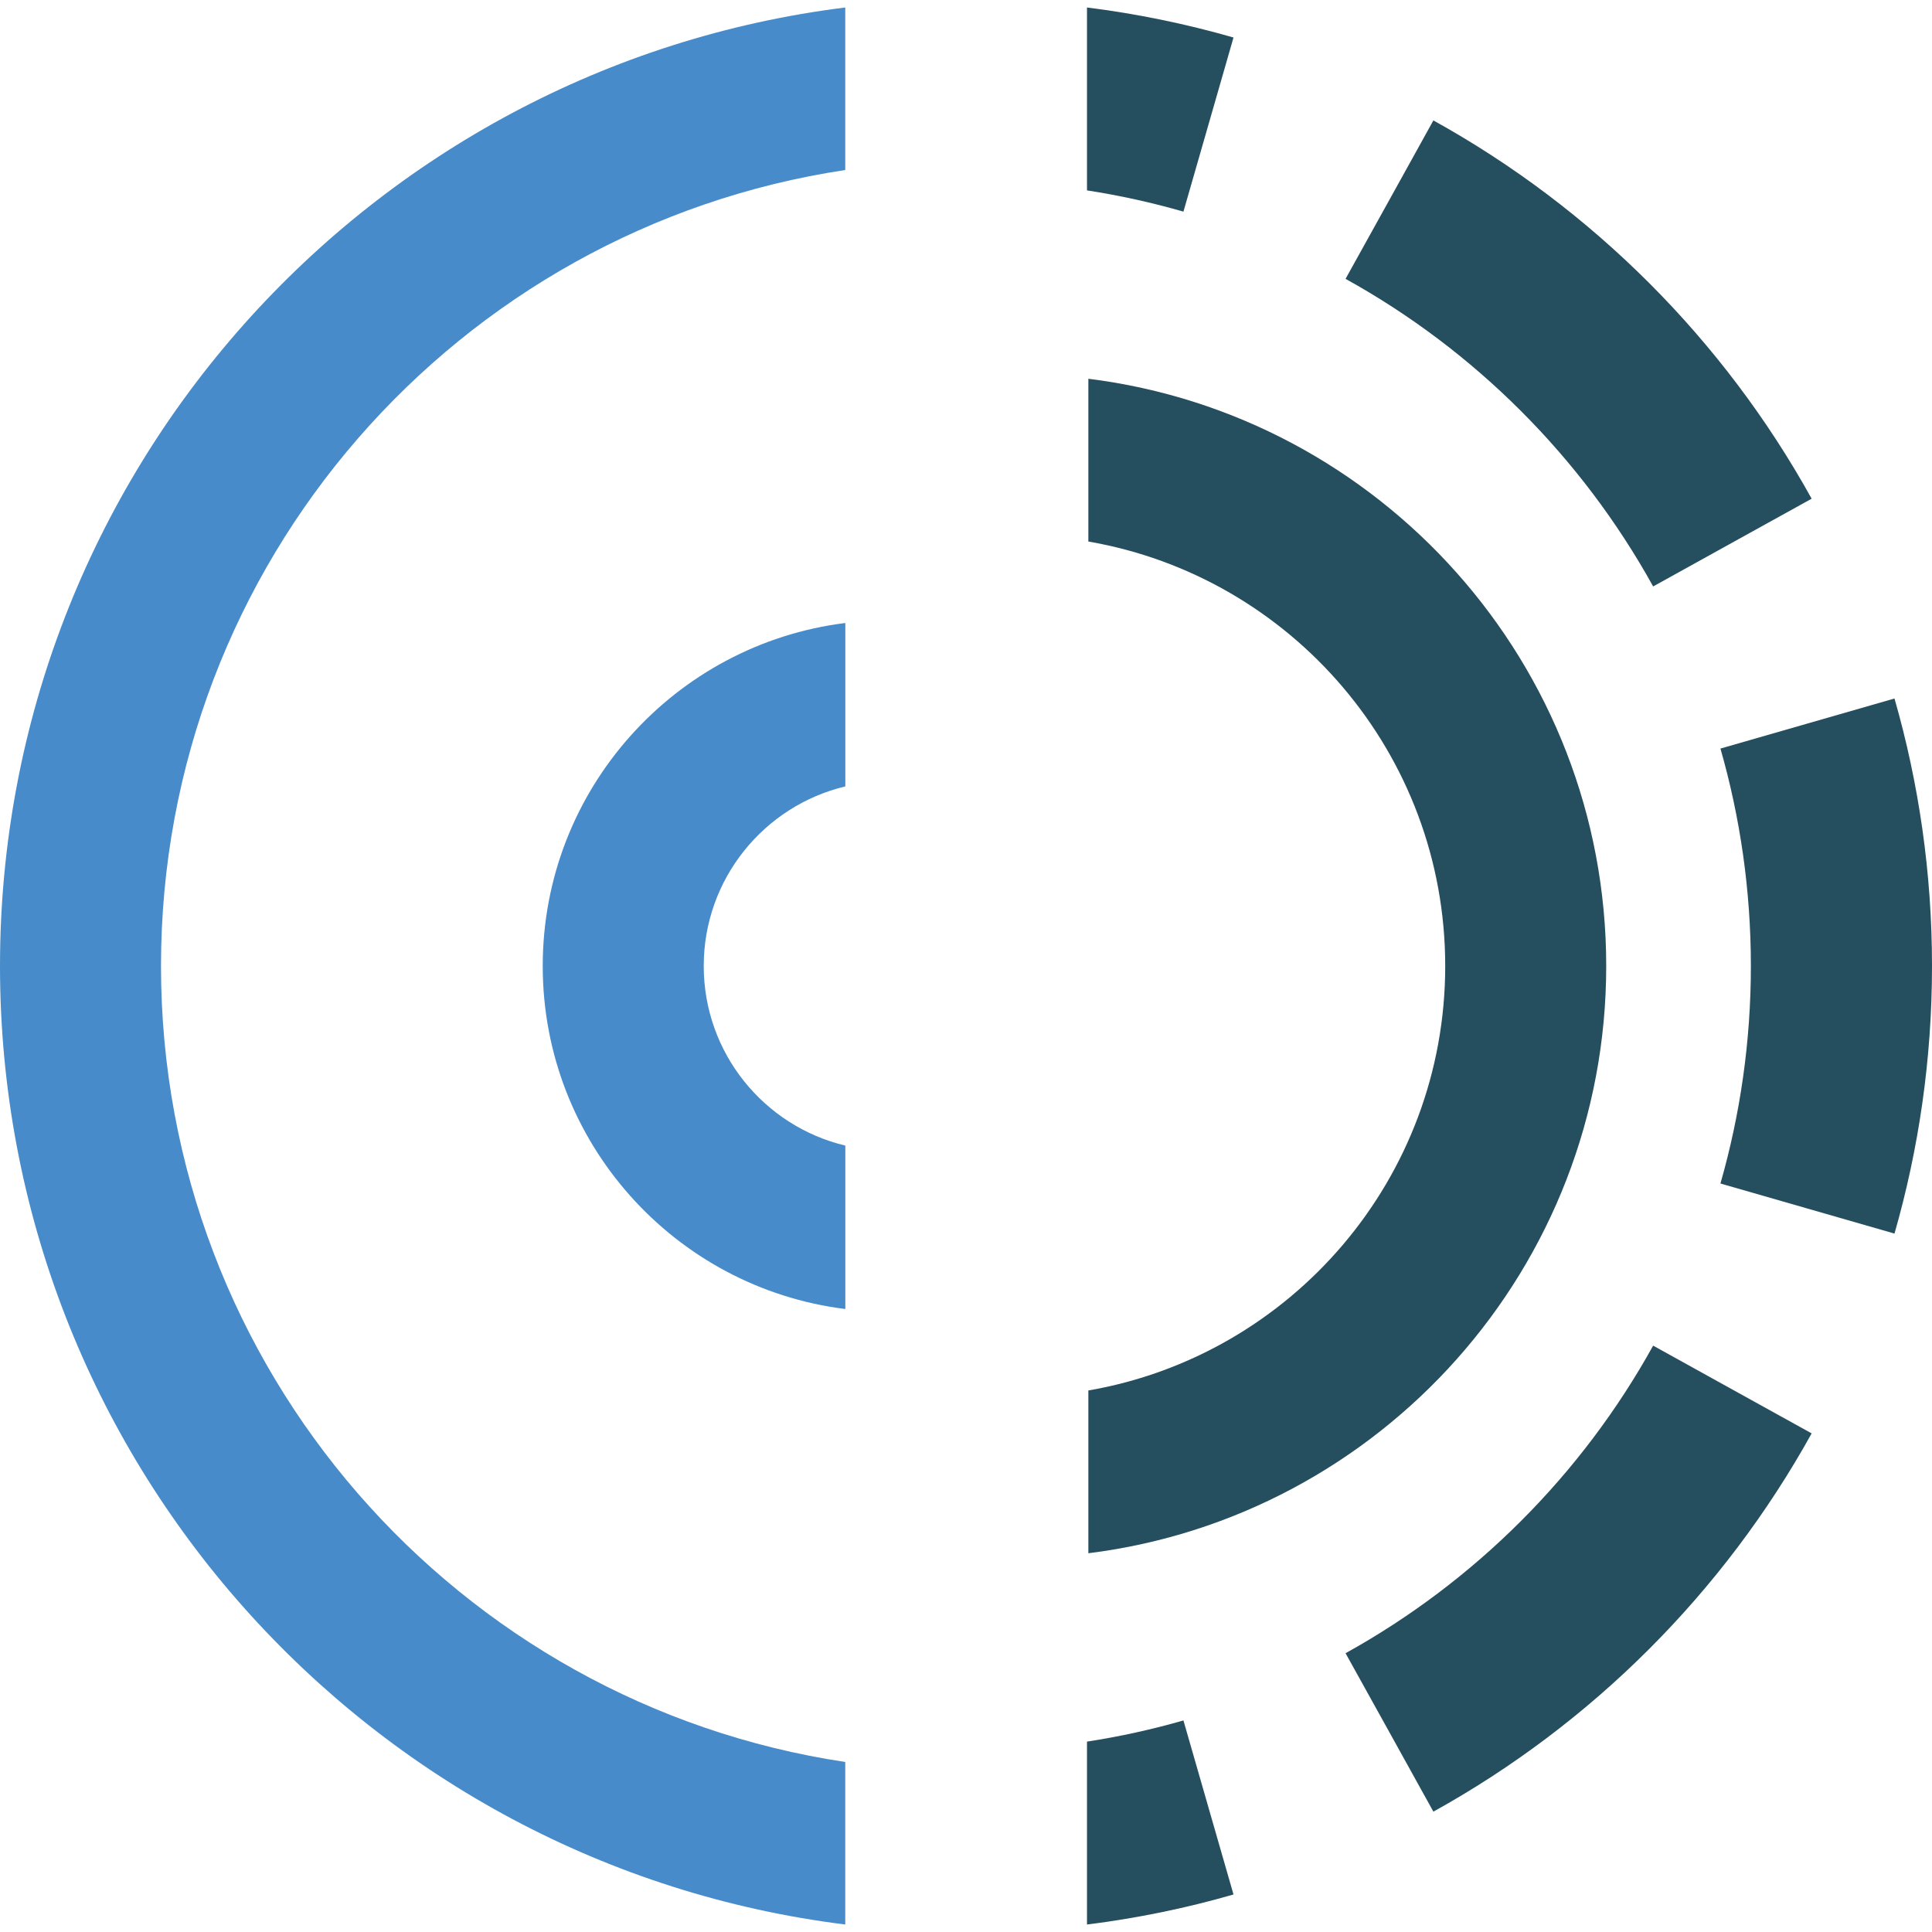
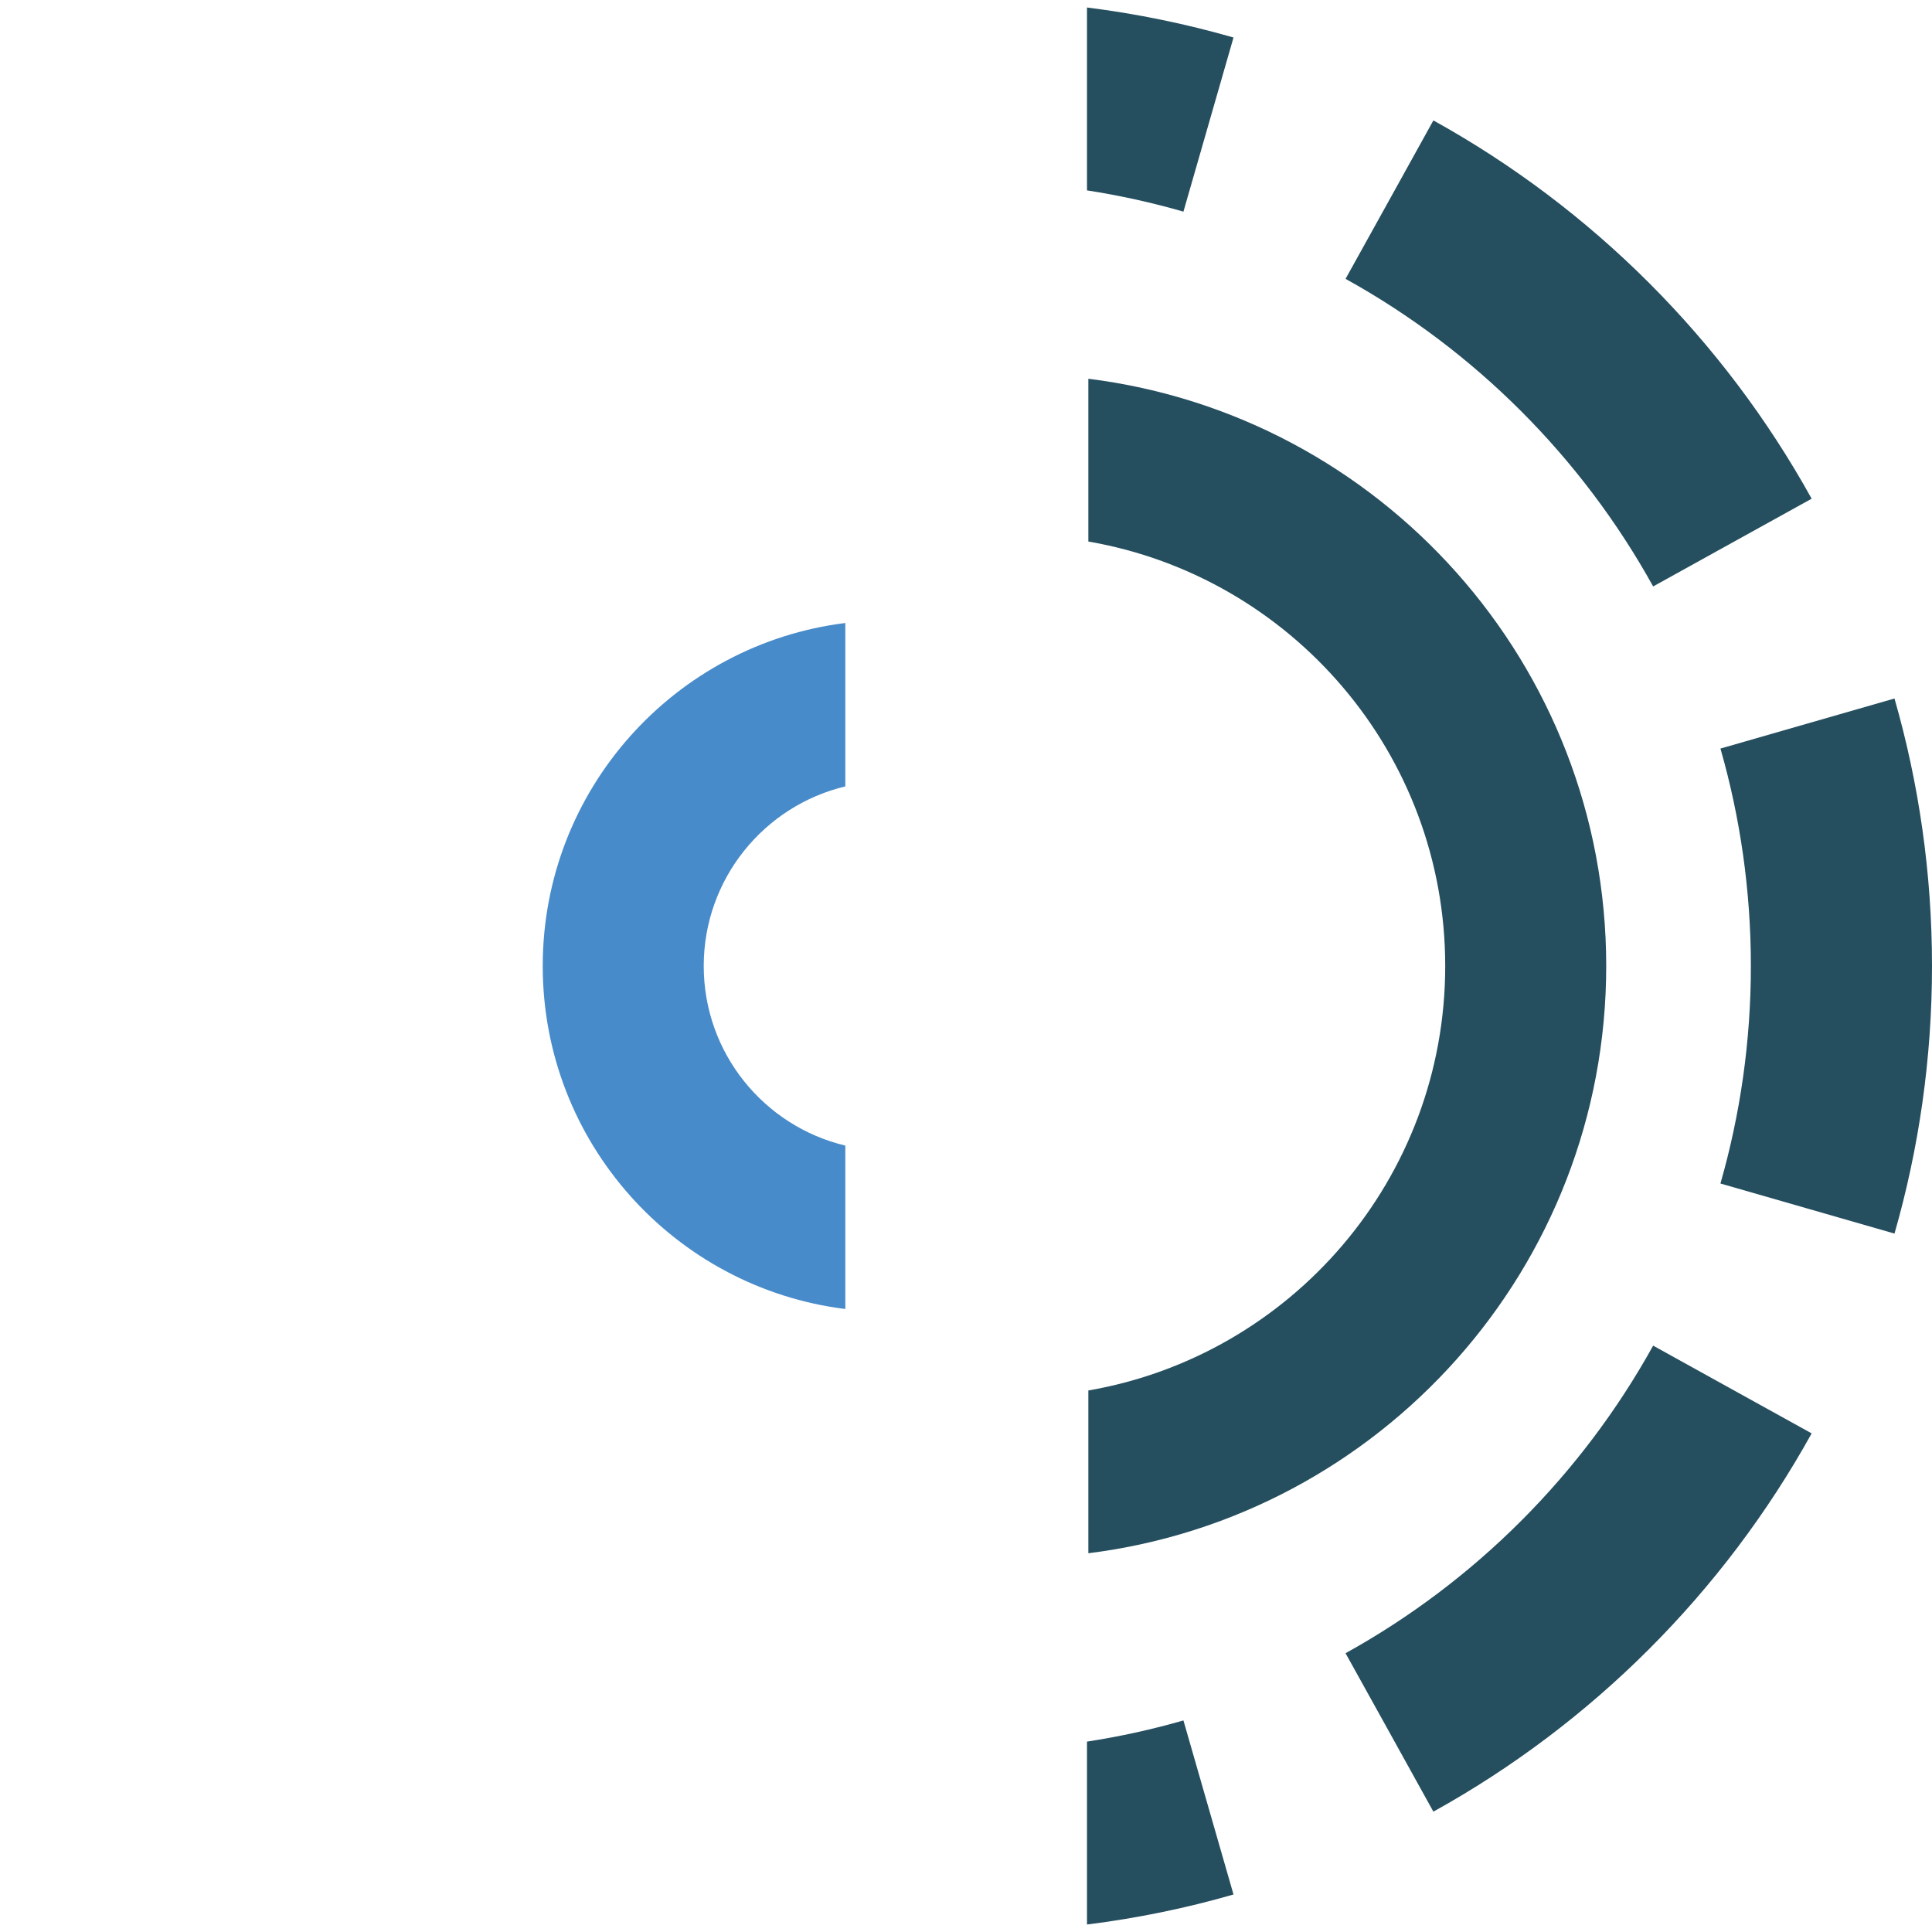
<svg xmlns="http://www.w3.org/2000/svg" width="24" height="24" viewBox="0 0 24 24" fill="none">
  <g clip-path="url(#clip0_1824_56750)">
-     <path fill-rule="evenodd" clip-rule="evenodd" d="M10.5 0.093C4.581 0.831 0 5.881 0 12C0 18.119 4.581 23.169 10.5 23.907V21.888C5.689 21.165 2 17.013 2 12C2 6.987 5.689 2.835 10.5 2.112V0.093ZM23.999 12.125C24 12.084 24 12.042 24 12C24 11.958 24 11.916 23.999 11.875V12.125Z" fill="#488BCA" />
    <path fill-rule="evenodd" clip-rule="evenodd" d="M10.501 7.739C8.382 8.003 6.742 9.81 6.742 12C6.742 14.19 8.382 15.998 10.501 16.261V14.231C9.492 13.99 8.742 13.083 8.742 12C8.742 10.918 9.492 10.01 10.501 9.769V7.739Z" fill="#488BCA" />
    <path fill-rule="evenodd" clip-rule="evenodd" d="M13.52 19.295C17.146 18.843 19.953 15.749 19.953 12C19.953 8.251 17.146 5.157 13.52 4.705L13.52 6.727C16.038 7.162 17.953 9.358 17.953 12C17.953 14.643 16.038 16.838 13.52 17.273L13.52 19.295Z" fill="#254E5F" />
    <path fill-rule="evenodd" clip-rule="evenodd" d="M13.503 23.907C14.126 23.829 14.734 23.704 15.323 23.534L15.012 22.453L14.701 21.372C14.312 21.484 13.912 21.572 13.503 21.635L13.503 23.907ZM13.503 2.365C13.912 2.428 14.312 2.517 14.701 2.629L15.012 1.548L15.323 0.466C14.734 0.297 14.126 0.171 13.503 0.093L13.503 2.365ZM0 11.932C6.39874e-05 11.955 1.04291e-06 11.977 1.04092e-06 12C1.03894e-06 12.023 6.39795e-05 12.046 0 12.068L0 11.932ZM17.261 21.521L17.806 22.505C19.779 21.412 21.412 19.779 22.505 17.806L21.52 17.261L20.536 16.716C19.648 18.32 18.32 19.648 16.715 20.537L17.261 21.521ZM24 12C24 13.153 23.837 14.268 23.534 15.324L22.453 15.013L21.372 14.702C21.617 13.846 21.75 12.941 21.75 12C21.75 11.06 21.617 10.154 21.372 9.299L22.453 8.988L23.534 8.677C23.837 9.732 24 10.847 24 12ZM21.52 6.74L22.505 6.195C21.412 4.221 19.779 2.588 17.806 1.496L17.261 2.48L16.715 3.464C18.32 4.352 19.648 5.681 20.536 7.285L21.52 6.74Z" fill="#254E5F" />
  </g>
  <defs>
    <clipPath id="clip0_1824_56750">
      <rect width="24" height="24" fill="white" />
    </clipPath>
  </defs>
</svg>